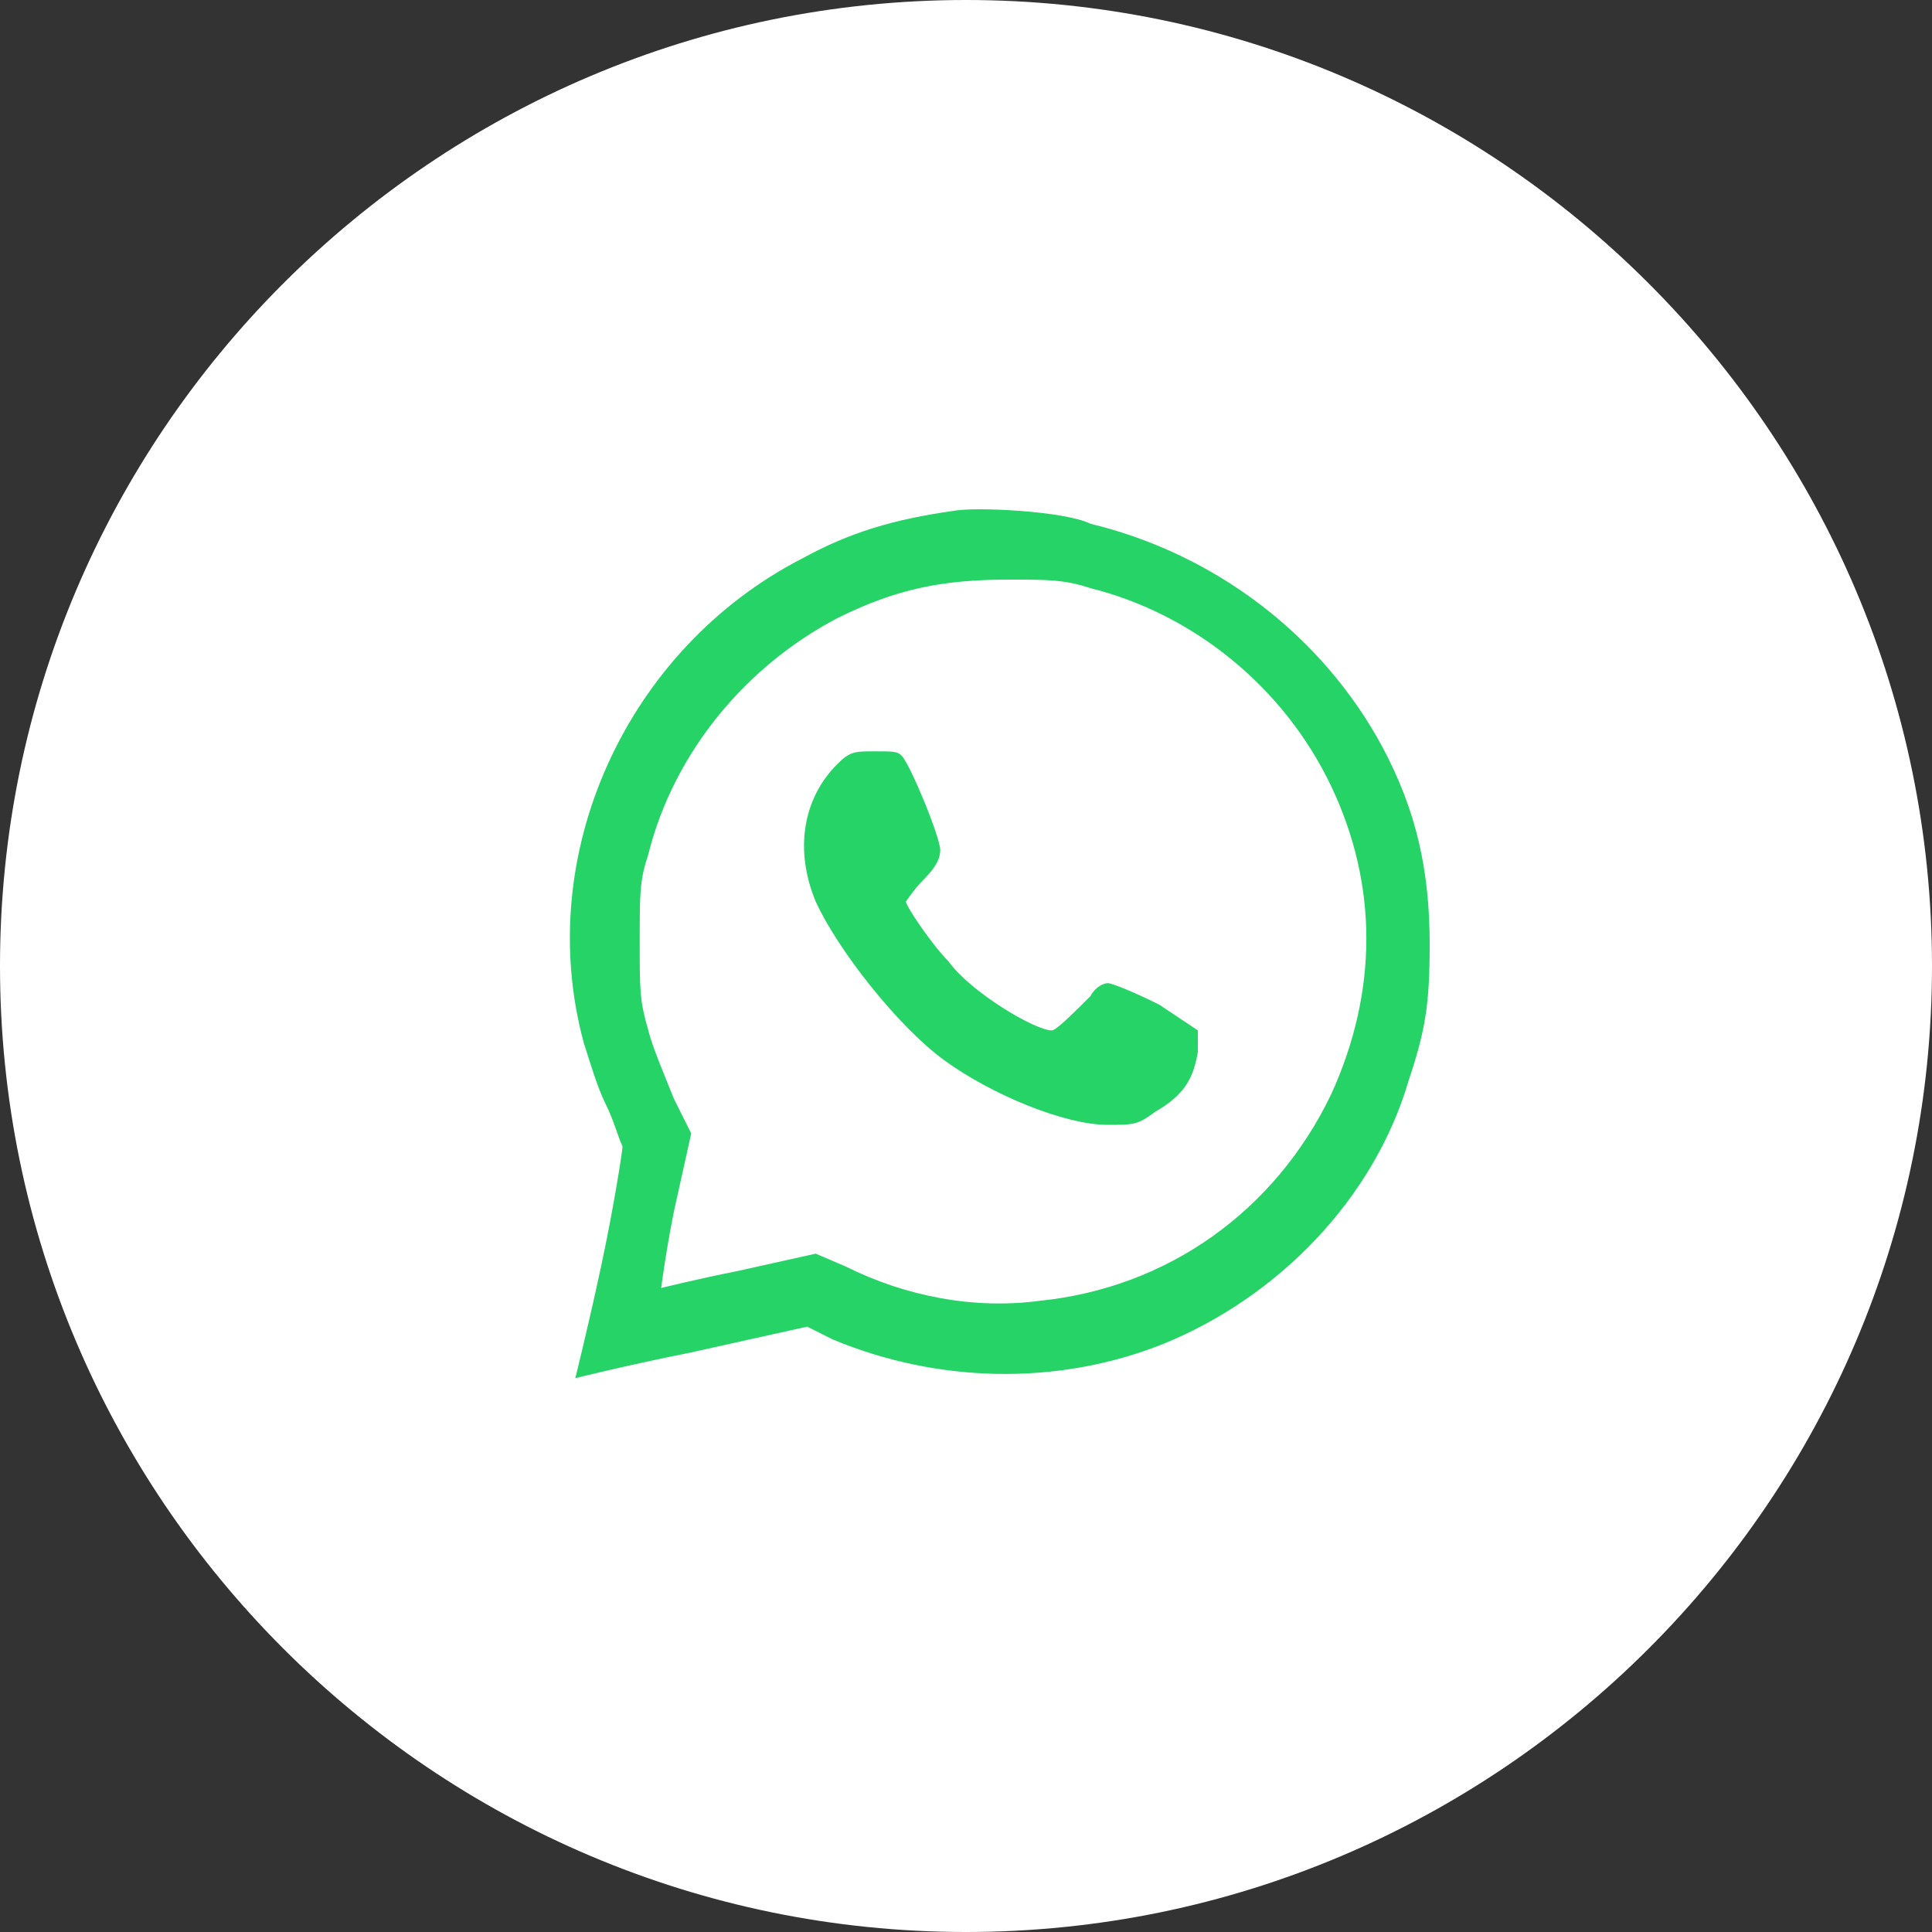
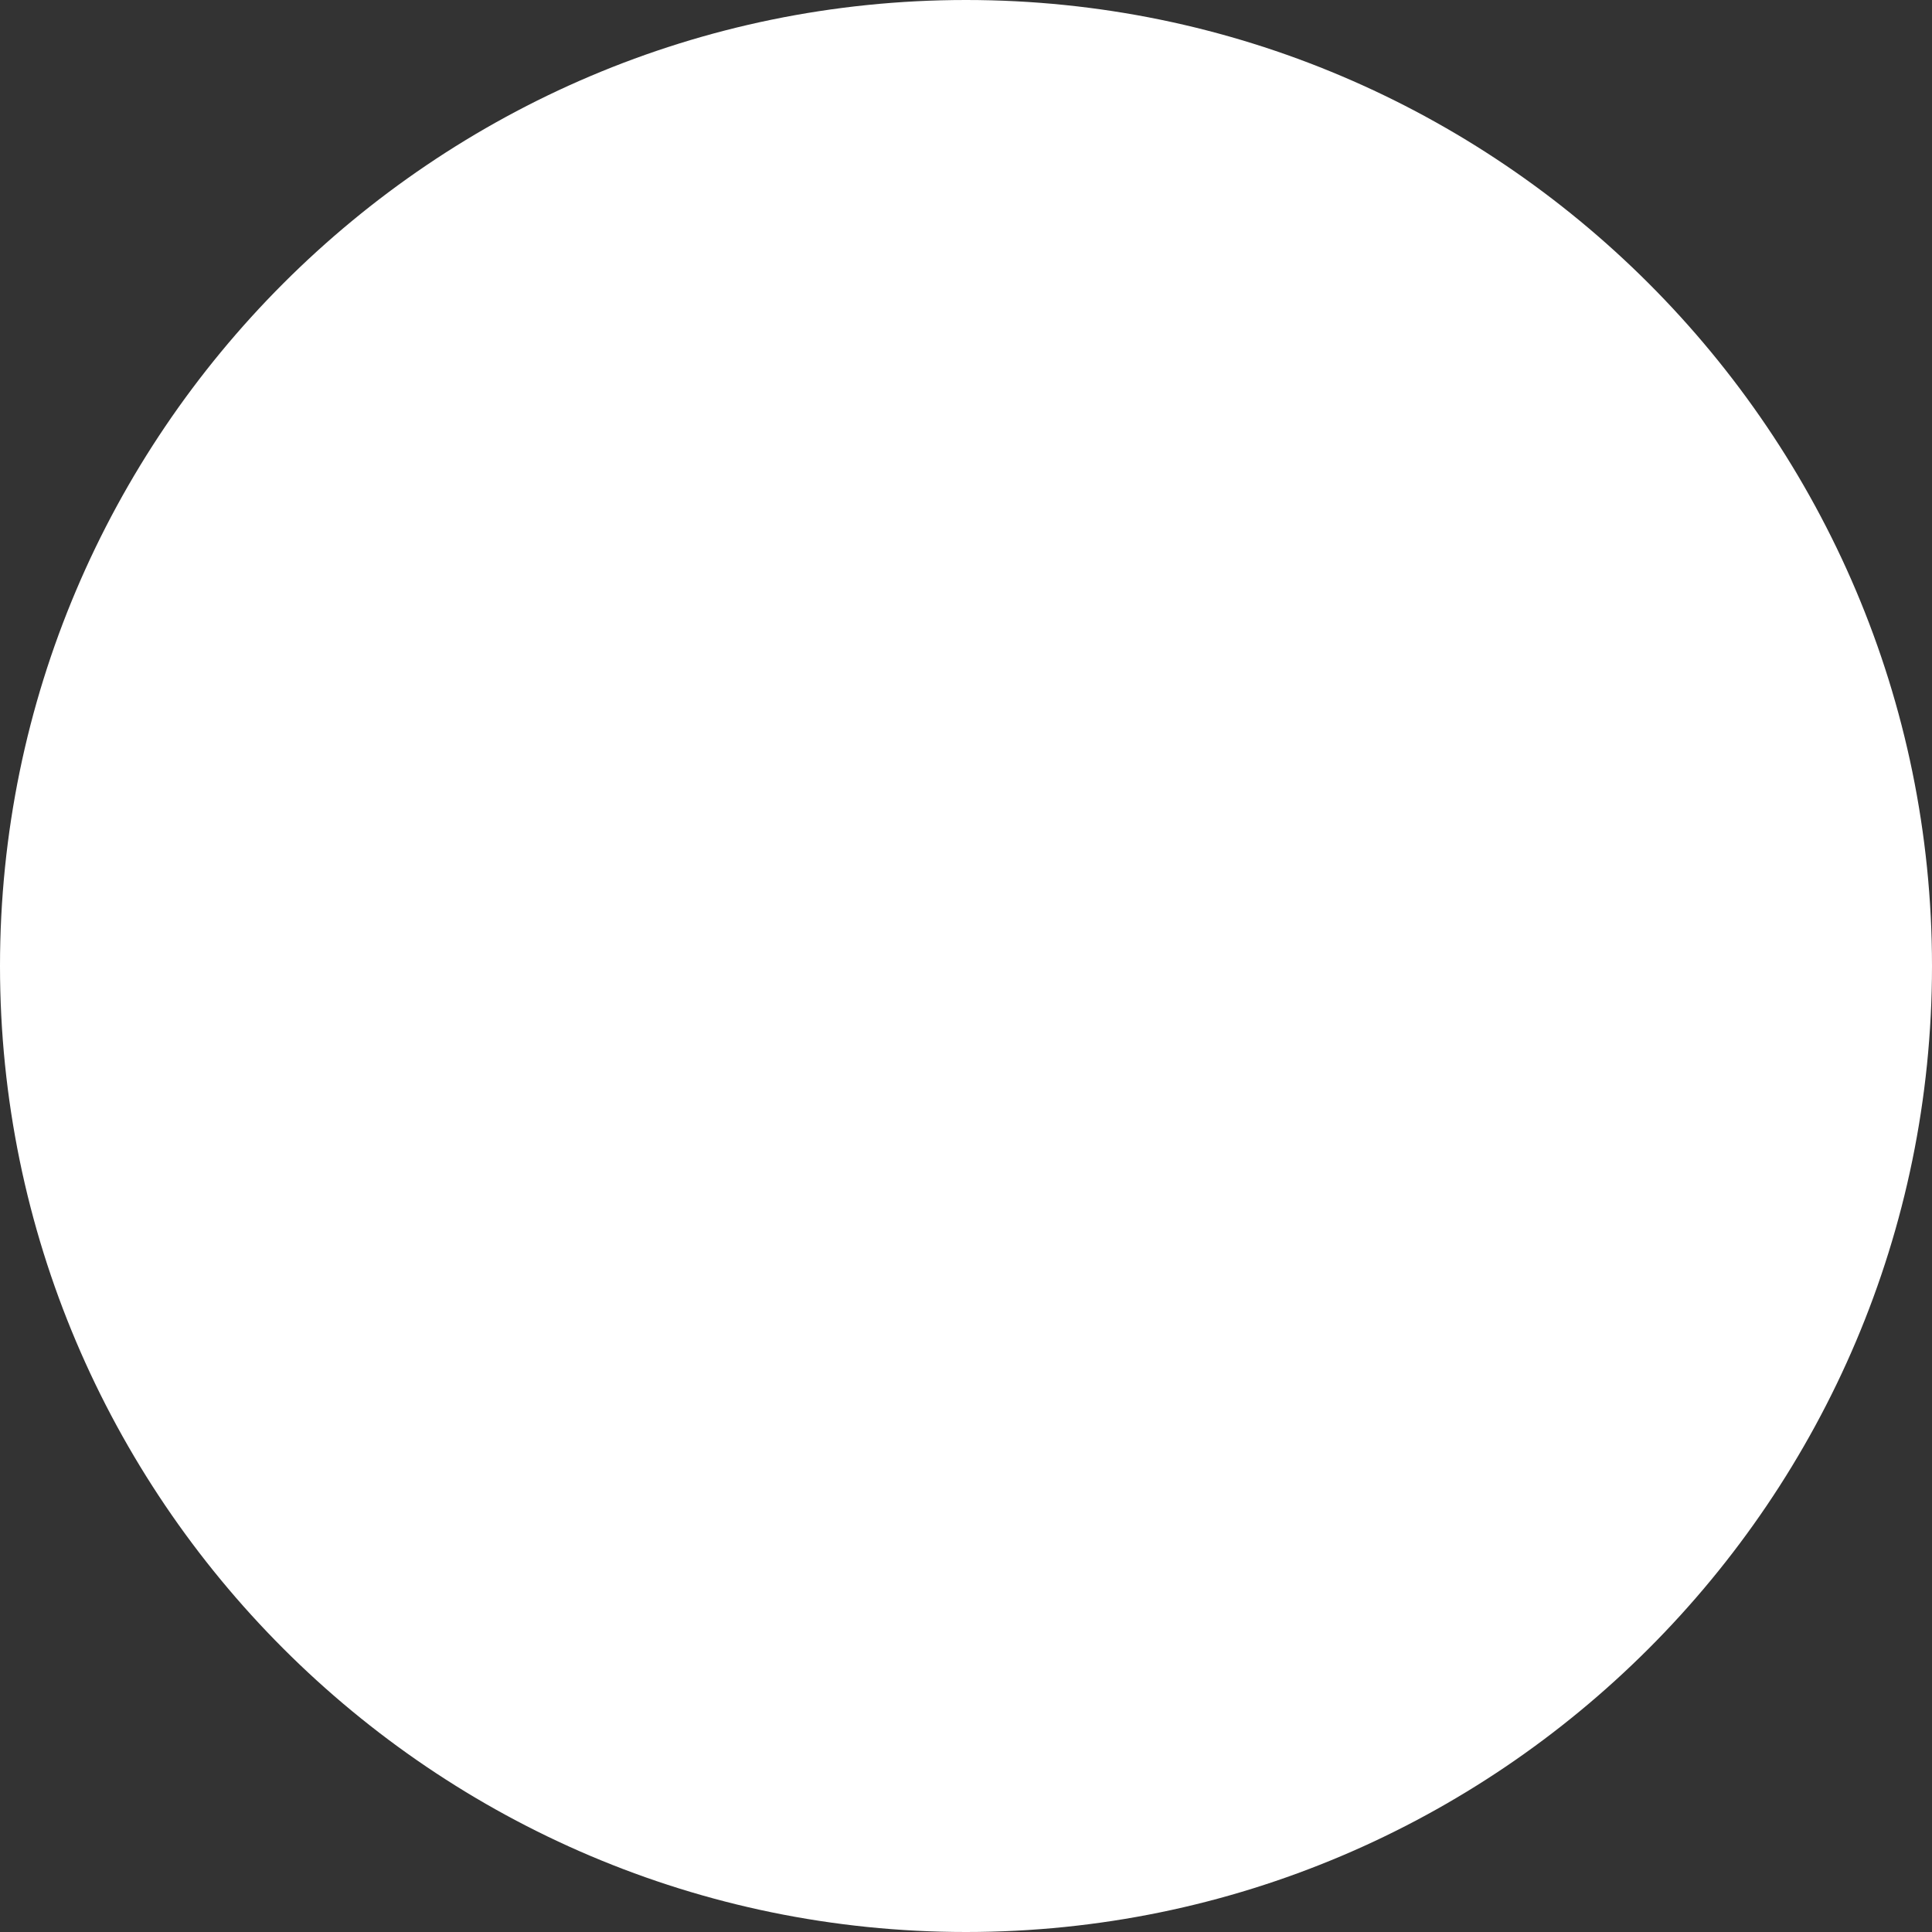
<svg xmlns="http://www.w3.org/2000/svg" version="1.1" id="Layer_1" x="0px" y="0px" viewBox="0 0 45 45" style="enable-background:new 0 0 45 45;" xml:space="preserve">
  <rect x="0" y="0" width="45" height="45" fill="#333333" stroke="none" />
  <style type="text/css"> .st0{fill:#FFFFFF;} .st1{fill-rule:evenodd;clip-rule:evenodd;fill:#25D366;} </style>
  <g>
    <path class="st0" d="M22.5,0L22.5,0C34.9,0,45,10.1,45,22.5l0,0C45,34.9,34.9,45,22.5,45l0,0C10.1,45,0,34.9,0,22.5l0,0 C0,10.1,10.1,0,22.5,0z" />
  </g>
-   <path class="st1" d="M22.2,11.9c-1.4,0.2-2.4,0.5-3.5,1.1c-4.1,2.1-6.3,6.9-5.1,11.3c0.1,0.3,0.3,1,0.5,1.4c0.2,0.4,0.3,0.8,0.4,1 c0,0.1-0.2,1.4-0.5,2.8c-0.3,1.4-0.6,2.6-0.6,2.6c0,0,1.2-0.3,2.7-0.6l2.7-0.6l0.6,0.3c2.4,1,5.2,1.1,7.7,0.1 c2.7-1.1,4.9-3.4,5.7-6.1c0.4-1.2,0.5-1.8,0.5-3.2c0-1.7-0.3-3.1-1.1-4.6c-1.4-2.6-3.9-4.5-6.8-5.2C24.8,11.9,22.7,11.8,22.2,11.9z M25.4,13.7c2.4,0.6,4.5,2.3,5.6,4.6c1.1,2.3,1.1,4.8,0,7.2c-1.3,2.7-3.8,4.5-6.8,4.8c-1.5,0.2-3.1-0.1-4.5-0.8L19,29.2l-1.8,0.4 c-1,0.2-1.8,0.4-1.8,0.4c0,0,0.1-0.8,0.3-1.8l0.4-1.8l-0.4-0.8c-0.2-0.5-0.5-1.2-0.6-1.6c-0.2-0.7-0.2-0.9-0.2-2.1 c0-1.1,0-1.4,0.2-2c0.6-2.4,2.3-4.4,4.4-5.5c1.4-0.7,2.5-0.9,4-0.9C24.4,13.5,24.8,13.5,25.4,13.7z M19.5,17.8c-0.8,0.8-1,2-0.5,3.2 c0.5,1.1,1.9,2.9,3,3.7c1.1,0.8,2.8,1.5,3.8,1.5c0.6,0,0.7,0,1.1-0.3c0.7-0.4,0.9-0.8,1-1.4l0-0.5L27,23.4c-0.6-0.3-1.1-0.5-1.2-0.5 c-0.1,0-0.3,0.1-0.4,0.3C25,23.6,24.6,24,24.5,24c-0.4,0-1.9-0.9-2.4-1.6c-0.4-0.4-1-1.3-1-1.4c0,0,0.2-0.3,0.4-0.5 c0.3-0.3,0.4-0.5,0.4-0.7c0-0.3-0.7-2-0.9-2.2c-0.1-0.1-0.2-0.1-0.6-0.1C19.9,17.5,19.8,17.5,19.5,17.8z" />
</svg>